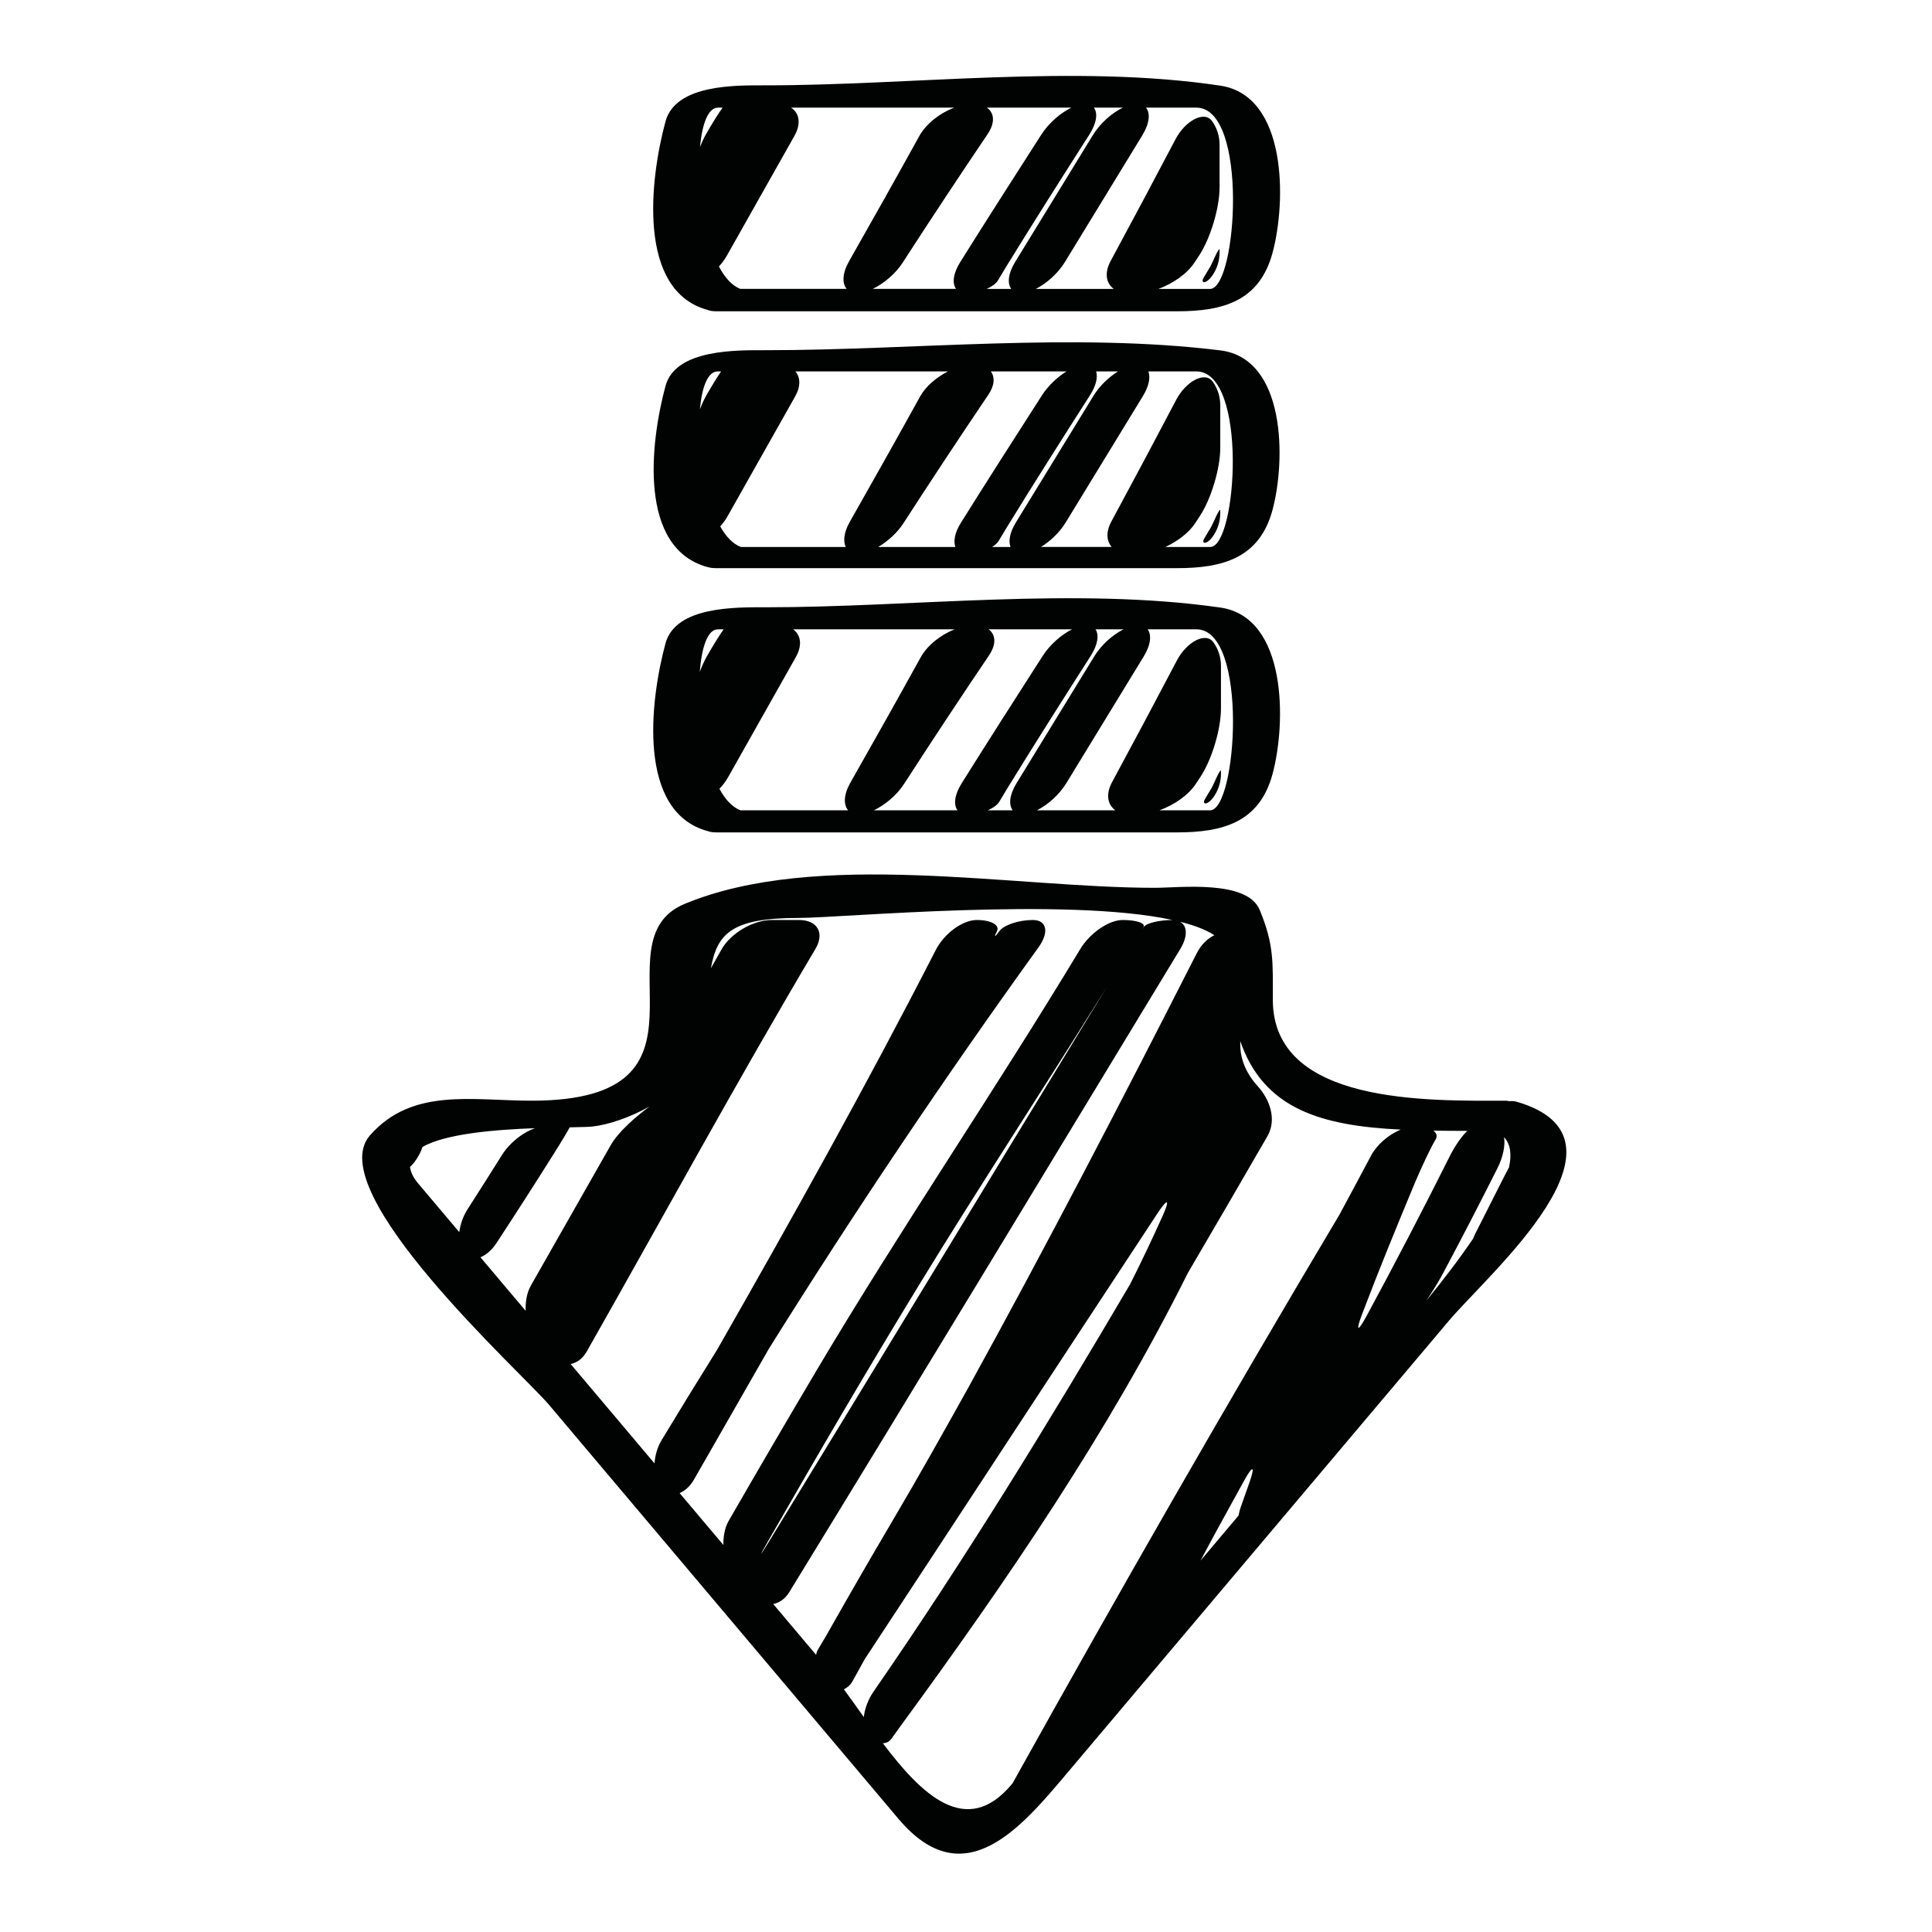
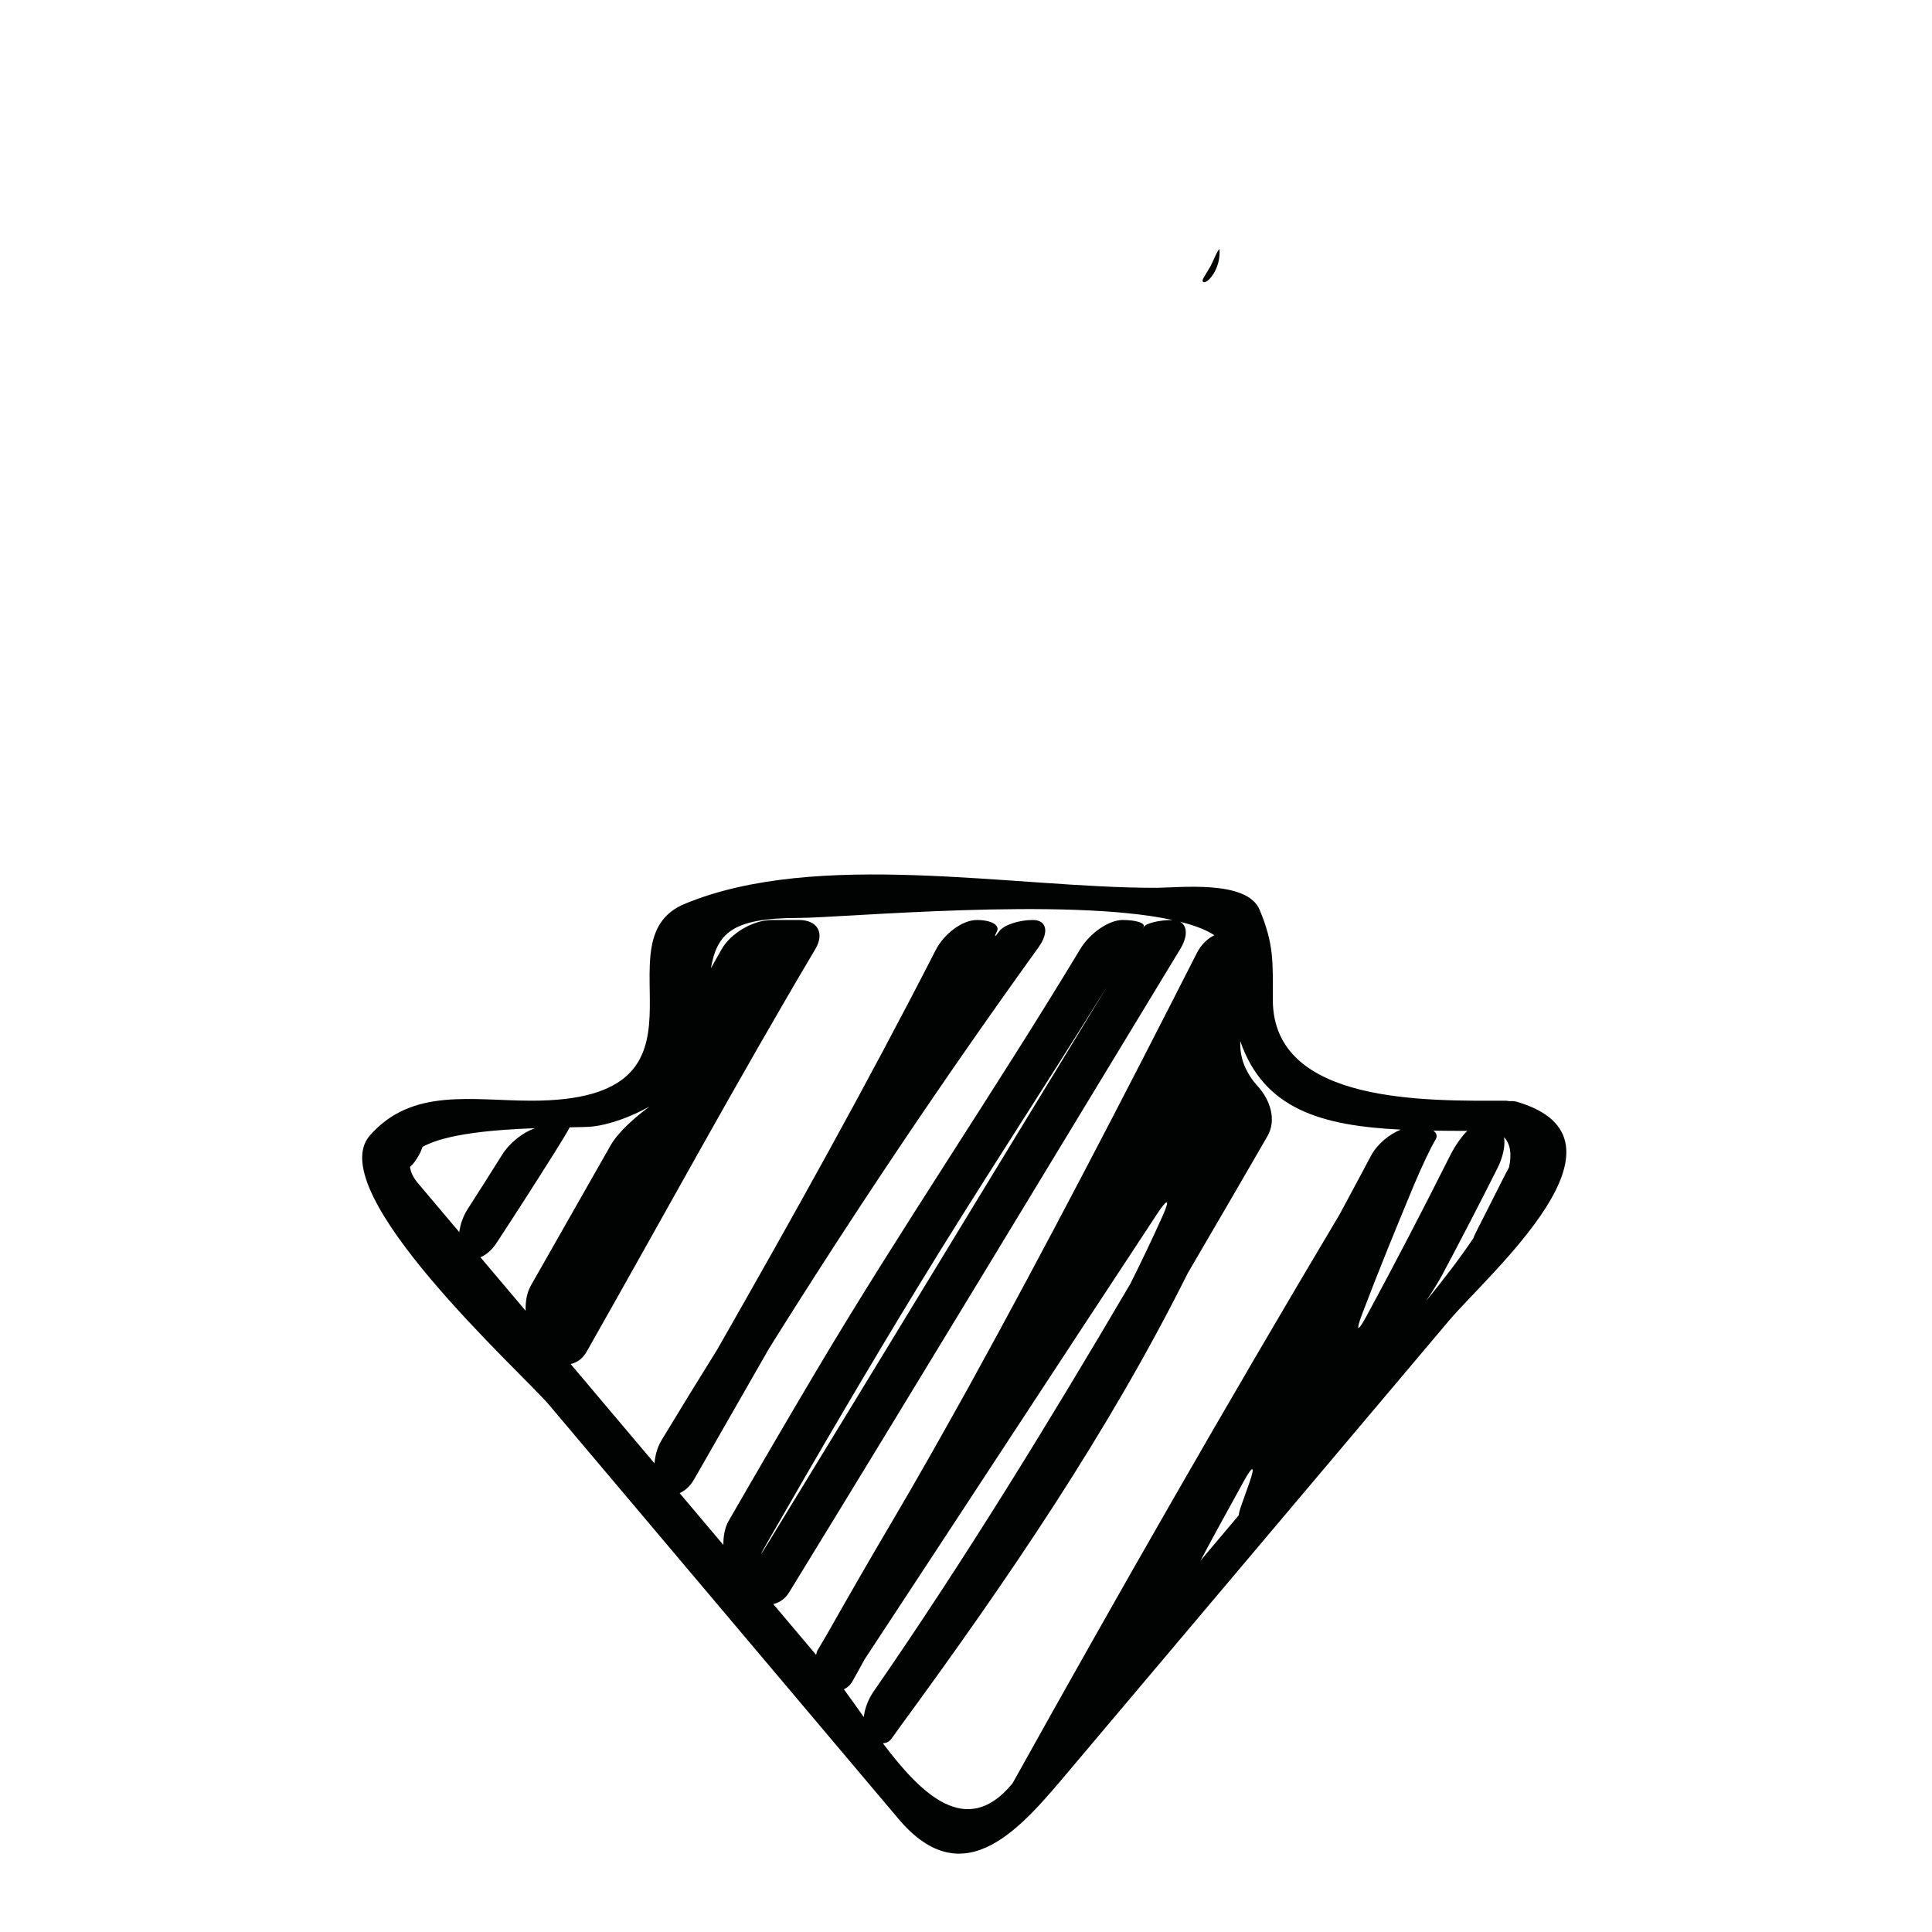
<svg xmlns="http://www.w3.org/2000/svg" version="1.1" id="Capa_1" x="0px" y="0px" width="64px" height="64px" viewBox="0 0 64 64" style="enable-background:new 0 0 64 64;" xml:space="preserve">
  <g>
    <path style="fill:#010202;" d="M29.764,60.253c2.193,2.598,4.103,0.24,5.646-1.588c4.198-4.974,8.396-9.948,12.594-14.922   c1.301-1.542,6.492-6.005,2.24-7.246c-0.073-0.021-0.156-0.026-0.242-0.019c-0.038-0.004-0.066-0.015-0.11-0.015   c-2.556,0-7.728,0.143-7.728-3.345c0-1.257,0.043-1.821-0.435-2.976c-0.418-1.009-2.66-0.732-3.473-0.732   c-4.686,0-11.182-1.287-15.573,0.531c-2.976,1.231,1.56,6.521-5.07,6.521c-1.976,0-3.962-0.444-5.361,1.153   c-1.63,1.861,5.064,7.889,5.932,8.918C22.044,51.107,25.904,55.68,29.764,60.253z M25.442,51.055   c1.634-2.853,3.293-5.688,5.002-8.487c1.948-3.189,4.003-6.315,5.977-9.483c0.327-0.525,0.328-0.525,0.005,0.003   c-3.657,5.992-7.294,11.996-10.956,17.984C25.148,51.601,25.134,51.592,25.442,51.055z M28.615,56.881   c-0.228-0.322-0.449-0.633-0.66-0.92c0.108-0.053,0.21-0.134,0.287-0.271c0.135-0.245,0.269-0.489,0.406-0.732   c3.237-4.918,6.456-9.851,9.697-14.767c0.341-0.517,0.421-0.473,0.167,0.091c-0.341,0.758-0.698,1.509-1.071,2.251   c-2.7,4.591-5.479,9.13-8.508,13.51C28.751,56.308,28.644,56.609,28.615,56.881z M41.382,49.131   c-0.091,0.258-0.183,0.517-0.274,0.775c-0.044,0.125-0.065,0.216-0.077,0.295c-0.42,0.498-0.841,0.997-1.261,1.495   c0.182-0.341,0.363-0.682,0.549-1.022c0.297-0.54,0.593-1.08,0.891-1.621C41.509,48.512,41.588,48.548,41.382,49.131z    M49.609,38.69c0.187-0.372,0.26-0.762,0.214-1.019c0.219,0.23,0.257,0.575,0.165,0.999c-0.051,0.094-0.102,0.19-0.156,0.296   c-0.322,0.633-0.642,1.268-0.962,1.902c-0.034,0.067-0.045,0.104-0.067,0.157c-0.454,0.671-0.993,1.376-1.558,2.067   c0.212-0.315,0.41-0.635,0.547-0.892C48.412,41.038,49.017,39.867,49.609,38.69z M47.481,37.454   c0.365,0.005,0.738,0.008,1.124,0.008c-0.182,0.175-0.401,0.483-0.585,0.85c-0.89,1.776-1.807,3.538-2.752,5.285   c-0.296,0.545-0.366,0.512-0.146-0.066c0.549-1.448,1.136-2.878,1.73-4.305c0.239-0.571,0.552-1.231,0.702-1.475   C47.625,37.635,47.588,37.532,47.481,37.454z M41.085,34.486c0.778,2.262,2.698,2.806,5.315,2.934   c-0.396,0.163-0.787,0.491-0.991,0.878c-0.343,0.647-0.688,1.292-1.036,1.936c-3.708,6.223-7.307,12.508-10.83,18.839   c-0.013,0.016-0.026,0.031-0.039,0.047c-1.495,1.771-2.973,0.333-4.257-1.371c0.106-0.008,0.206-0.046,0.276-0.142   c0.106-0.147,0.212-0.293,0.317-0.44c3.511-4.796,6.872-9.711,9.505-14.99c0.885-1.509,1.764-3.023,2.64-4.539   c0.31-0.537,0.095-1.197-0.321-1.656c-0.366-0.402-0.579-0.874-0.579-1.382V34.486z M27.01,31.438   c0.315-0.532,0.072-0.962-0.546-0.962h-0.896c-0.62,0-1.367,0.438-1.669,0.979c-0.117,0.207-0.234,0.415-0.351,0.623   c0.21-1.146,0.676-1.67,2.9-1.67c1.415,0,8.876-0.704,12.398,0.069c0.003,0,0.004,0,0.007,0c0.009,0,0.014,0.006,0.023,0.006   c0.564,0.126,1.035,0.286,1.351,0.498c-0.221,0.104-0.441,0.316-0.578,0.586c-2.459,4.838-4.958,9.655-7.573,14.401   c-0.829,1.487-1.657,2.967-2.509,4.408c-0.744,1.26-1.473,2.527-2.193,3.799c-0.099,0.164-0.196,0.331-0.294,0.496   c-0.025,0.042-0.032,0.098-0.045,0.149c-0.474-0.561-0.947-1.122-1.42-1.683c0.199-0.046,0.39-0.164,0.528-0.391   c4.347-7.091,8.648-14.211,12.956-21.311c0.314-0.518,0.211-0.936-0.221-0.953c-0.01-0.002-0.021-0.004-0.03-0.006   c-0.453,0.001-0.883,0.105-0.963,0.235c-0.079,0.129-0.081,0.13-0.005,0c0.077-0.13-0.233-0.235-0.691-0.235   c-0.457,0-1.083,0.431-1.403,0.961c-2.832,4.697-5.939,9.247-8.733,13.954c-0.981,1.655-1.952,3.317-2.913,4.987   c-0.133,0.231-0.181,0.515-0.177,0.801c-0.483-0.573-0.967-1.146-1.45-1.718c0.173-0.075,0.344-0.218,0.478-0.452   c0.83-1.448,1.66-2.894,2.487-4.343c2.827-4.524,5.803-8.956,8.923-13.283c0.361-0.502,0.278-0.907-0.188-0.907   c-0.467,0-0.966,0.167-1.113,0.375c-0.146,0.207-0.181,0.207-0.075,0c0.105-0.207-0.193-0.375-0.667-0.375   c-0.473,0-1.082,0.448-1.363,1c-2.29,4.472-4.743,8.863-7.24,13.236c-0.622,0.996-1.236,1.998-1.843,3.002   c-0.14,0.233-0.21,0.502-0.231,0.762c-0.926-1.097-1.852-2.194-2.778-3.291c0.203-0.043,0.395-0.17,0.531-0.41   C21.959,40.327,24.406,35.826,27.01,31.438z M15.214,40.816c-0.457-0.541-0.913-1.081-1.369-1.622   c-0.172-0.204-0.242-0.379-0.263-0.54c0.088-0.07,0.201-0.212,0.315-0.425c0.046-0.087,0.073-0.162,0.099-0.235   c0.765-0.439,2.396-0.573,3.729-0.621c-0.397,0.133-0.836,0.475-1.094,0.884c-0.376,0.6-0.755,1.198-1.138,1.794   C15.337,40.291,15.248,40.562,15.214,40.816z M17.413,43.422c-0.22-0.26-0.439-0.52-0.659-0.78   c-0.28-0.331-0.559-0.662-0.838-0.993c0.183-0.077,0.372-0.23,0.528-0.468c0.636-0.969,1.262-1.944,1.88-2.927   c0.288-0.456,0.504-0.82,0.548-0.91c0.35-0.007,0.624-0.012,0.753-0.026c0.528-0.057,1.243-0.301,1.89-0.663   c-0.475,0.354-1.032,0.837-1.289,1.289c-0.879,1.545-1.758,3.091-2.637,4.636C17.451,42.822,17.402,43.123,17.413,43.422z" />
-     <path style="fill:#010202;" d="M23.445,27.532c0.001,0,0.001,0,0.002,0c0.063,0.025,0.151,0.042,0.288,0.042   c5.086,0,10.171,0,15.257,0c1.518,0,2.729-0.331,3.162-1.931c0.461-1.706,0.481-5.2-1.729-5.517   c-4.817-0.69-10.187-0.009-15.056-0.009c-0.969,0-2.986-0.045-3.323,1.194C21.524,23.234,21.105,26.899,23.445,27.532z    M38.016,20.847c0.538,0,1.077,0,1.615,0c1.736,0,1.349,5.996,0.454,5.996c-0.559,0-1.118,0-1.677,0   c0.485-0.178,0.954-0.496,1.205-0.876c0.052-0.077,0.102-0.155,0.153-0.232c0.376-0.568,0.68-1.58,0.68-2.261V22.06   c0-0.289-0.09-0.556-0.244-0.776c-0.262-0.373-0.899-0.01-1.215,0.593c-0.708,1.349-1.425,2.692-2.148,4.032   c-0.216,0.399-0.154,0.745,0.109,0.933c-0.575,0-1.15,0-1.726,0c-0.291,0-0.581,0-0.872,0c0.359-0.181,0.735-0.509,0.974-0.9   c0.854-1.399,1.709-2.798,2.564-4.197C38.125,21.355,38.152,21.027,38.016,20.847z M36.289,20.847c0.31,0,0.619,0,0.929,0   c-0.358,0.181-0.732,0.508-0.971,0.899c-0.857,1.4-1.715,2.798-2.572,4.197c-0.24,0.392-0.265,0.719-0.128,0.9   c-0.275,0-0.55,0-0.825,0c0.173-0.077,0.315-0.176,0.382-0.287c0.087-0.147,0.174-0.294,0.263-0.438   c0.905-1.473,1.831-2.931,2.761-4.386C36.374,21.347,36.412,21.025,36.289,20.847z M35.512,20.847   c-0.353,0.179-0.728,0.501-0.975,0.886c-0.899,1.402-1.798,2.805-2.681,4.215c-0.243,0.389-0.272,0.714-0.137,0.895   c-0.924,0-1.848,0-2.772,0c0.374-0.179,0.762-0.501,1.009-0.886c0.919-1.424,1.855-2.838,2.804-4.243   c0.255-0.377,0.222-0.691-0.009-0.868C33.671,20.847,34.592,20.847,35.512,20.847z M26.362,21.769   c0.223-0.395,0.169-0.735-0.089-0.922c0.606,0,1.212,0,1.818,0c1.177,0,2.354,0,3.531,0c-0.461,0.185-0.9,0.524-1.124,0.929   c-0.766,1.387-1.543,2.769-2.327,4.149c-0.227,0.399-0.233,0.734-0.075,0.918c-1.19,0-2.379,0-3.569,0   c-0.272-0.109-0.505-0.359-0.695-0.713c0.106-0.109,0.207-0.242,0.292-0.392C24.87,24.414,25.615,23.09,26.362,21.769z    M23.78,20.847c0.064,0,0.128,0,0.192,0c-0.129,0.179-0.335,0.508-0.557,0.896c-0.083,0.146-0.162,0.322-0.234,0.514   C23.243,21.442,23.441,20.847,23.78,20.847z" />
-     <path style="fill:#010202;" d="M23.442,18.786c0.002,0,0.006,0,0.008,0c0.062,0.022,0.15,0.035,0.28,0.035   c5.086,0,10.172,0,15.257,0c1.51,0,2.733-0.328,3.164-1.92c0.449-1.657,0.445-5.026-1.725-5.294   c-4.867-0.6-10.149-0.006-15.055-0.006c-0.958,0-2.993-0.044-3.325,1.184C21.532,14.685,21.143,18.165,23.442,18.786z    M38.042,12.303c0.528,0,1.057,0,1.586,0c1.717,0,1.354,5.816,0.462,5.816c-0.495,0-0.99,0-1.485,0   c0.402-0.188,0.773-0.464,0.985-0.786c0.052-0.077,0.102-0.155,0.153-0.232c0.375-0.568,0.68-1.58,0.68-2.261v-1.414   c0-0.289-0.09-0.556-0.244-0.776c-0.262-0.373-0.899-0.01-1.215,0.593c-0.708,1.349-1.425,2.692-2.148,4.032   c-0.185,0.343-0.164,0.644,0.01,0.843c-0.533,0-1.066,0-1.6,0c-0.247,0-0.493,0-0.739,0c0.308-0.193,0.611-0.477,0.815-0.81   c0.854-1.399,1.709-2.798,2.564-4.197C38.067,12.779,38.112,12.496,38.042,12.303z M36.31,12.303c0.242,0,0.483,0,0.725,0   c-0.306,0.192-0.608,0.476-0.812,0.809c-0.857,1.4-1.715,2.798-2.572,4.197c-0.204,0.333-0.249,0.618-0.177,0.81   c-0.203,0-0.406,0-0.609,0c0.093-0.06,0.172-0.125,0.215-0.197c0.087-0.147,0.174-0.294,0.263-0.438   c0.905-1.473,1.831-2.931,2.761-4.386C36.314,12.772,36.37,12.493,36.31,12.303z M32.822,12.303c0.836,0,1.671,0,2.507,0   c-0.303,0.19-0.605,0.469-0.815,0.796c-0.9,1.402-1.798,2.805-2.681,4.215c-0.207,0.33-0.254,0.613-0.185,0.805   c-0.852,0-1.704,0-2.555,0c0.318-0.19,0.631-0.469,0.841-0.796c0.919-1.424,1.855-2.838,2.804-4.243   C32.953,12.762,32.959,12.49,32.822,12.303z M26.339,13.135c0.191-0.338,0.177-0.635,0.009-0.832c0.579,0,1.159,0,1.739,0   c1.105,0,2.211,0,3.317,0c-0.386,0.198-0.738,0.492-0.929,0.839c-0.766,1.387-1.543,2.769-2.327,4.149   c-0.194,0.342-0.222,0.632-0.132,0.828c-1.159,0-2.317,0-3.475,0c-0.264-0.102-0.493-0.341-0.682-0.681   c0.087-0.098,0.17-0.208,0.241-0.334C24.847,15.78,25.592,14.457,26.339,13.135z M23.776,12.303c0.037,0,0.074,0,0.111,0   c-0.13,0.191-0.306,0.475-0.495,0.807c-0.073,0.127-0.142,0.283-0.206,0.447C23.251,12.825,23.445,12.303,23.776,12.303z" />
-     <path style="fill:#010202;" d="M23.444,10.268c0.064,0.026,0.152,0.044,0.292,0.044c5.086,0,10.171,0,15.257,0   c1.521,0,2.727-0.332,3.161-1.935c0.464-1.718,0.482-5.208-1.731-5.54c-4.8-0.719-10.201-0.01-15.056-0.01   c-0.973,0-2.985-0.046-3.322,1.198C21.523,5.949,21.102,9.633,23.444,10.268z M37.962,3.566c0.557,0,1.114,0,1.67,0   c1.735,0,1.349,6.005,0.452,6.005c-0.57,0-1.14,0-1.71,0c0.481-0.179,0.944-0.494,1.193-0.871c0.052-0.077,0.102-0.155,0.153-0.232   c0.376-0.568,0.68-1.58,0.68-2.261V4.794c0-0.289-0.09-0.556-0.244-0.776c-0.262-0.373-0.899-0.01-1.215,0.593   c-0.708,1.349-1.425,2.692-2.148,4.032c-0.214,0.396-0.156,0.739,0.102,0.928c-0.558,0-1.116,0-1.674,0c-0.303,0-0.605,0-0.908,0   c0.357-0.183,0.729-0.508,0.966-0.895c0.854-1.399,1.709-2.798,2.564-4.197C38.085,4.08,38.11,3.744,37.962,3.566z M36.236,3.566   c0.32,0,0.64,0,0.96,0c-0.365,0.178-0.75,0.513-0.995,0.913c-0.857,1.4-1.715,2.798-2.572,4.197   c-0.238,0.388-0.264,0.713-0.13,0.895c-0.271,0-0.542,0-0.813,0c0.168-0.077,0.308-0.173,0.372-0.282   c0.087-0.146,0.174-0.293,0.263-0.438c0.905-1.473,1.831-2.931,2.761-4.386C36.334,4.072,36.371,3.742,36.236,3.566z M35.49,3.566   c-0.36,0.176-0.746,0.506-0.999,0.899c-0.899,1.402-1.798,2.805-2.681,4.215c-0.241,0.385-0.271,0.708-0.14,0.89   c-0.92,0-1.84,0-2.76,0c0.371-0.18,0.755-0.5,1-0.881c0.919-1.424,1.855-2.838,2.804-4.243c0.261-0.386,0.223-0.708-0.023-0.881   C33.624,3.566,34.557,3.566,35.49,3.566z M26.316,4.502c0.229-0.405,0.166-0.753-0.11-0.936c0.628,0,1.257,0,1.886,0   c1.171,0,2.342,0,3.514,0c-0.472,0.182-0.925,0.529-1.154,0.942c-0.766,1.387-1.543,2.77-2.327,4.149   c-0.225,0.396-0.232,0.729-0.079,0.913c-1.175,0-2.349,0-3.524,0c-0.278-0.113-0.514-0.375-0.707-0.743   C23.91,8.726,24,8.606,24.077,8.471C24.824,7.147,25.569,5.824,26.316,4.502z M23.781,3.566c0.052,0,0.103,0,0.155,0   c-0.128,0.175-0.34,0.513-0.566,0.91c-0.064,0.113-0.123,0.253-0.182,0.395C23.259,4.11,23.456,3.566,23.781,3.566z" />
-     <path style="fill:#010202;" d="M40.296,25.765c-0.048,0.108-0.097,0.215-0.15,0.32c-0.074,0.127-0.15,0.253-0.226,0.379   c-0.126,0.209,0.103,0.229,0.321-0.122c0.13-0.207,0.205-0.451,0.205-0.713c0,0,0-0.041,0-0.091   C40.445,25.486,40.377,25.588,40.296,25.765z" />
-     <path style="fill:#010202;" d="M40.273,17.131c-0.048,0.108-0.097,0.215-0.15,0.32c-0.074,0.127-0.15,0.253-0.226,0.379   c-0.126,0.209,0.103,0.229,0.321-0.122c0.13-0.207,0.205-0.451,0.205-0.713c0,0,0-0.041,0-0.091   C40.422,16.852,40.354,16.955,40.273,17.131z" />
    <path style="fill:#010202;" d="M40.25,8.498c-0.048,0.108-0.097,0.215-0.15,0.32c-0.074,0.127-0.15,0.253-0.226,0.379   c-0.126,0.209,0.103,0.229,0.321-0.122c0.13-0.207,0.205-0.451,0.205-0.713c0,0,0-0.041,0-0.091   C40.399,8.219,40.331,8.321,40.25,8.498z" />
  </g>
</svg>